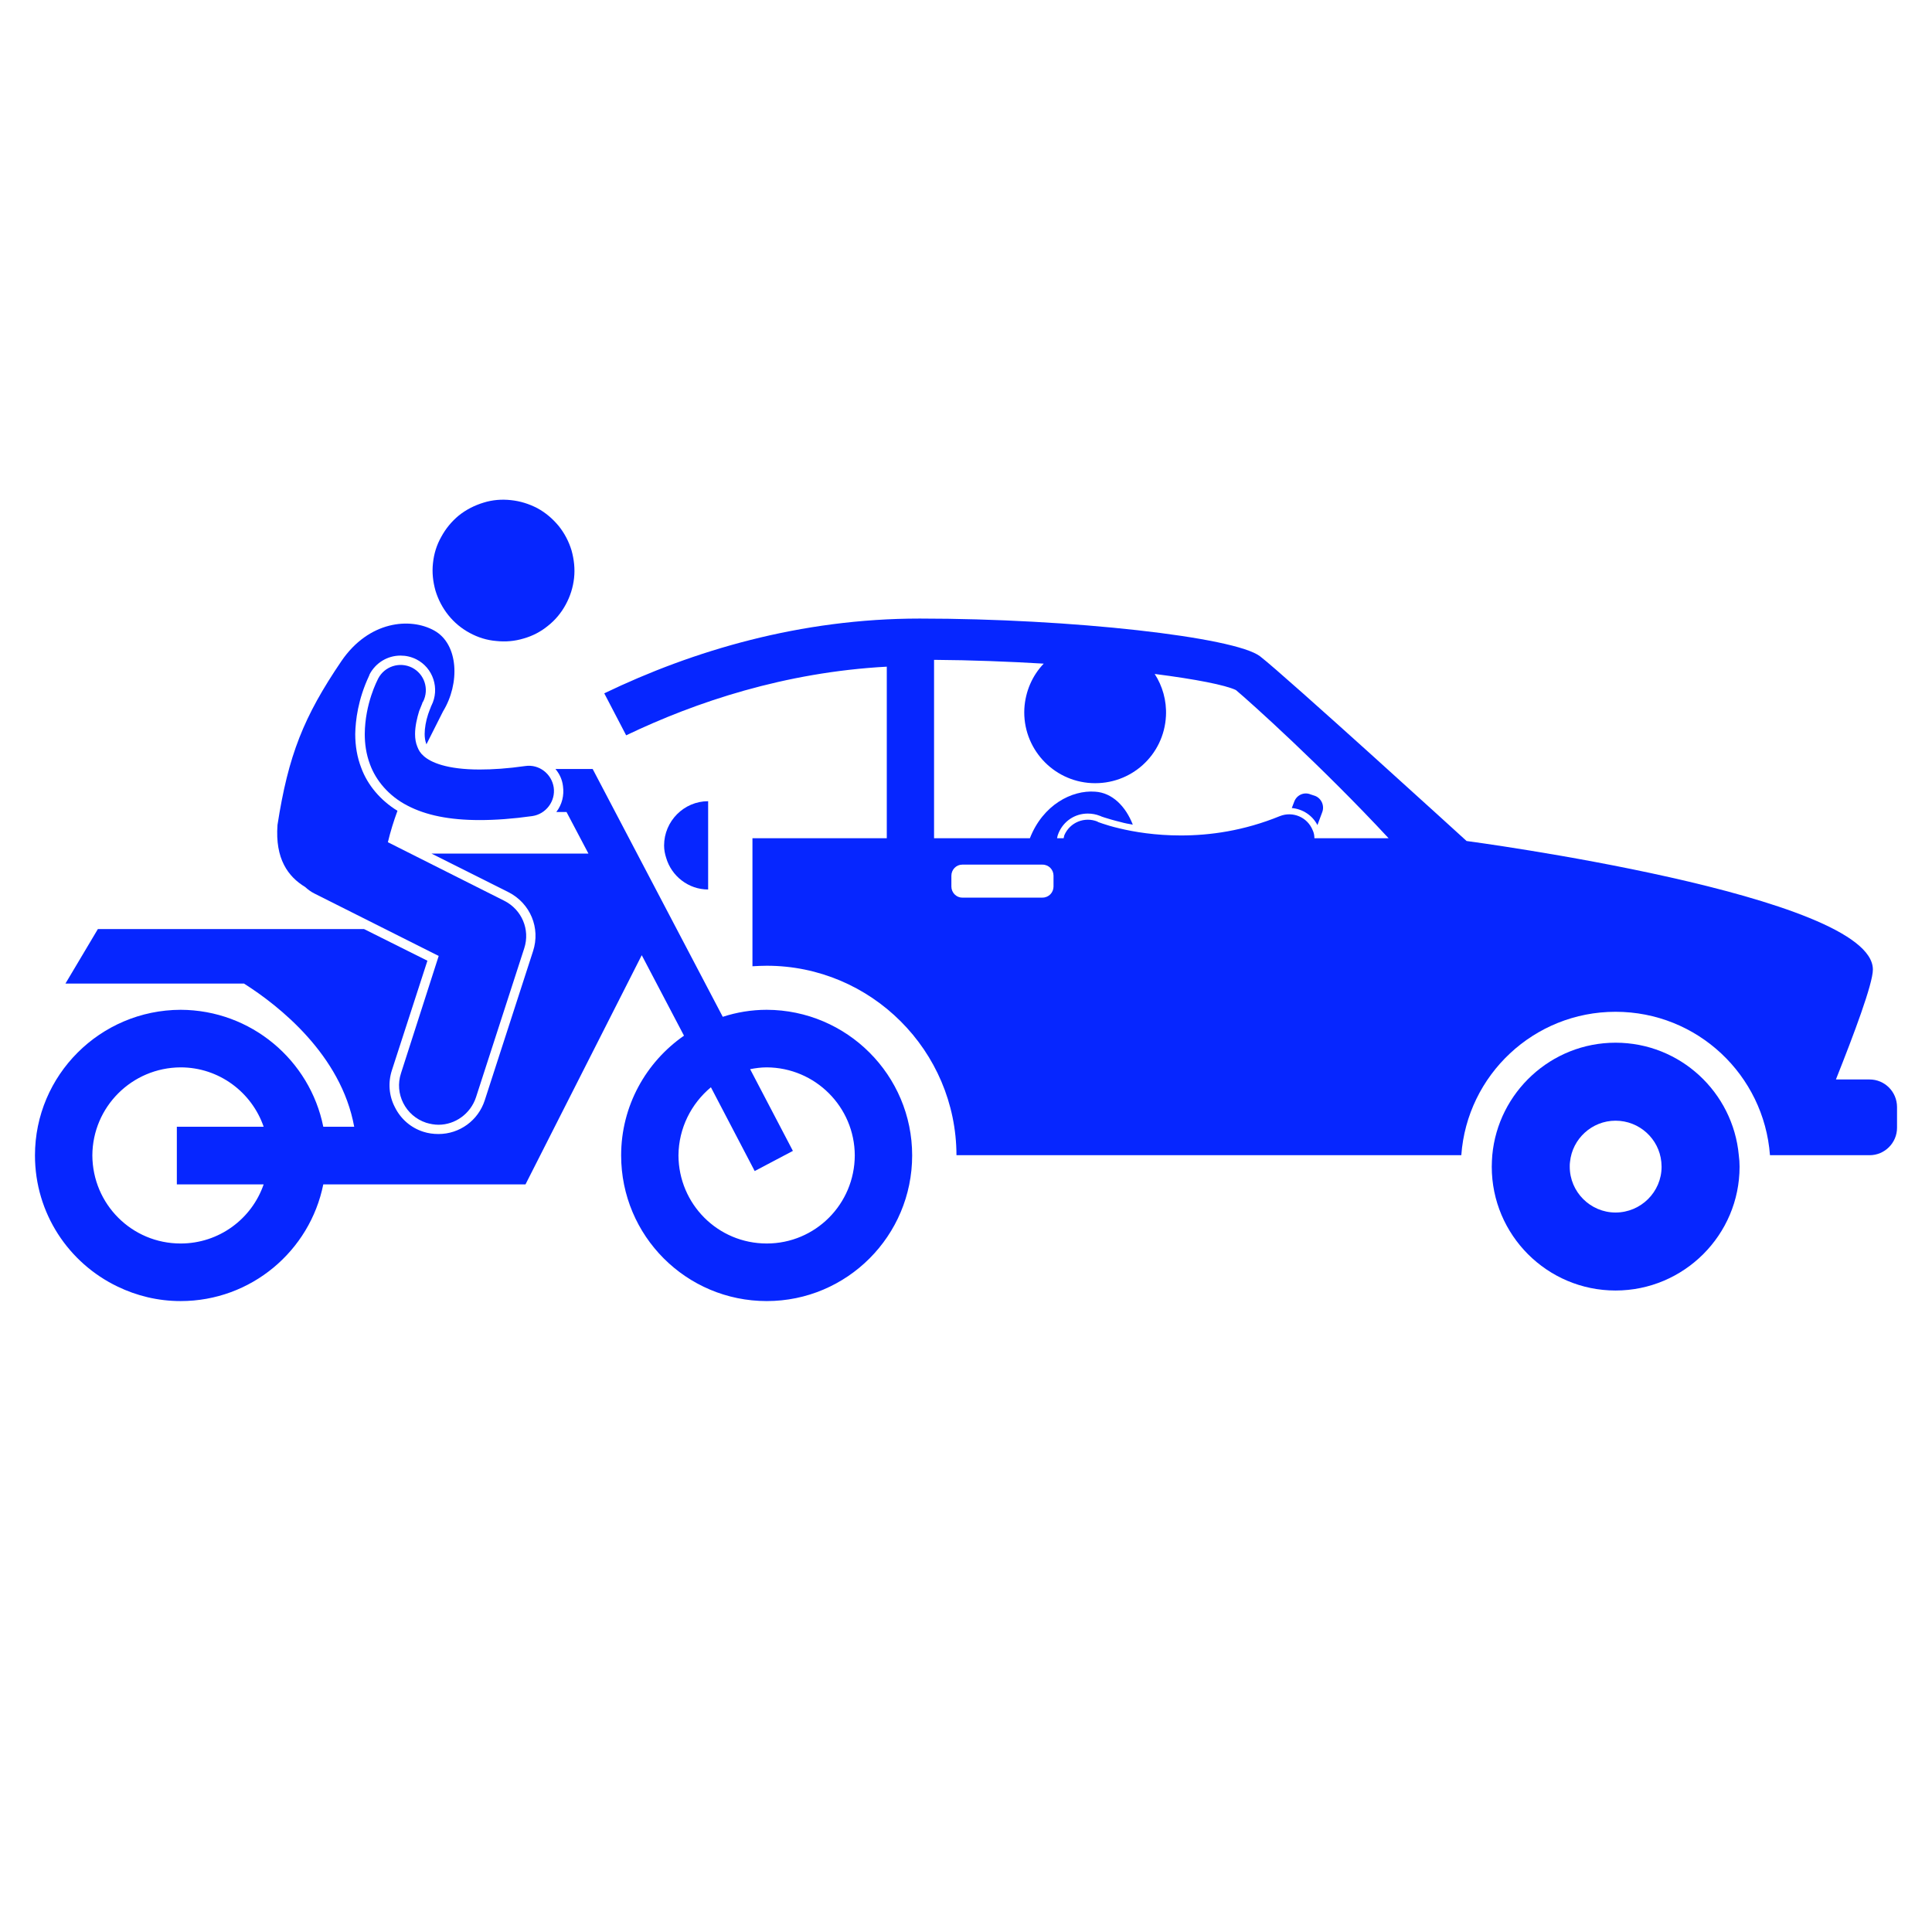
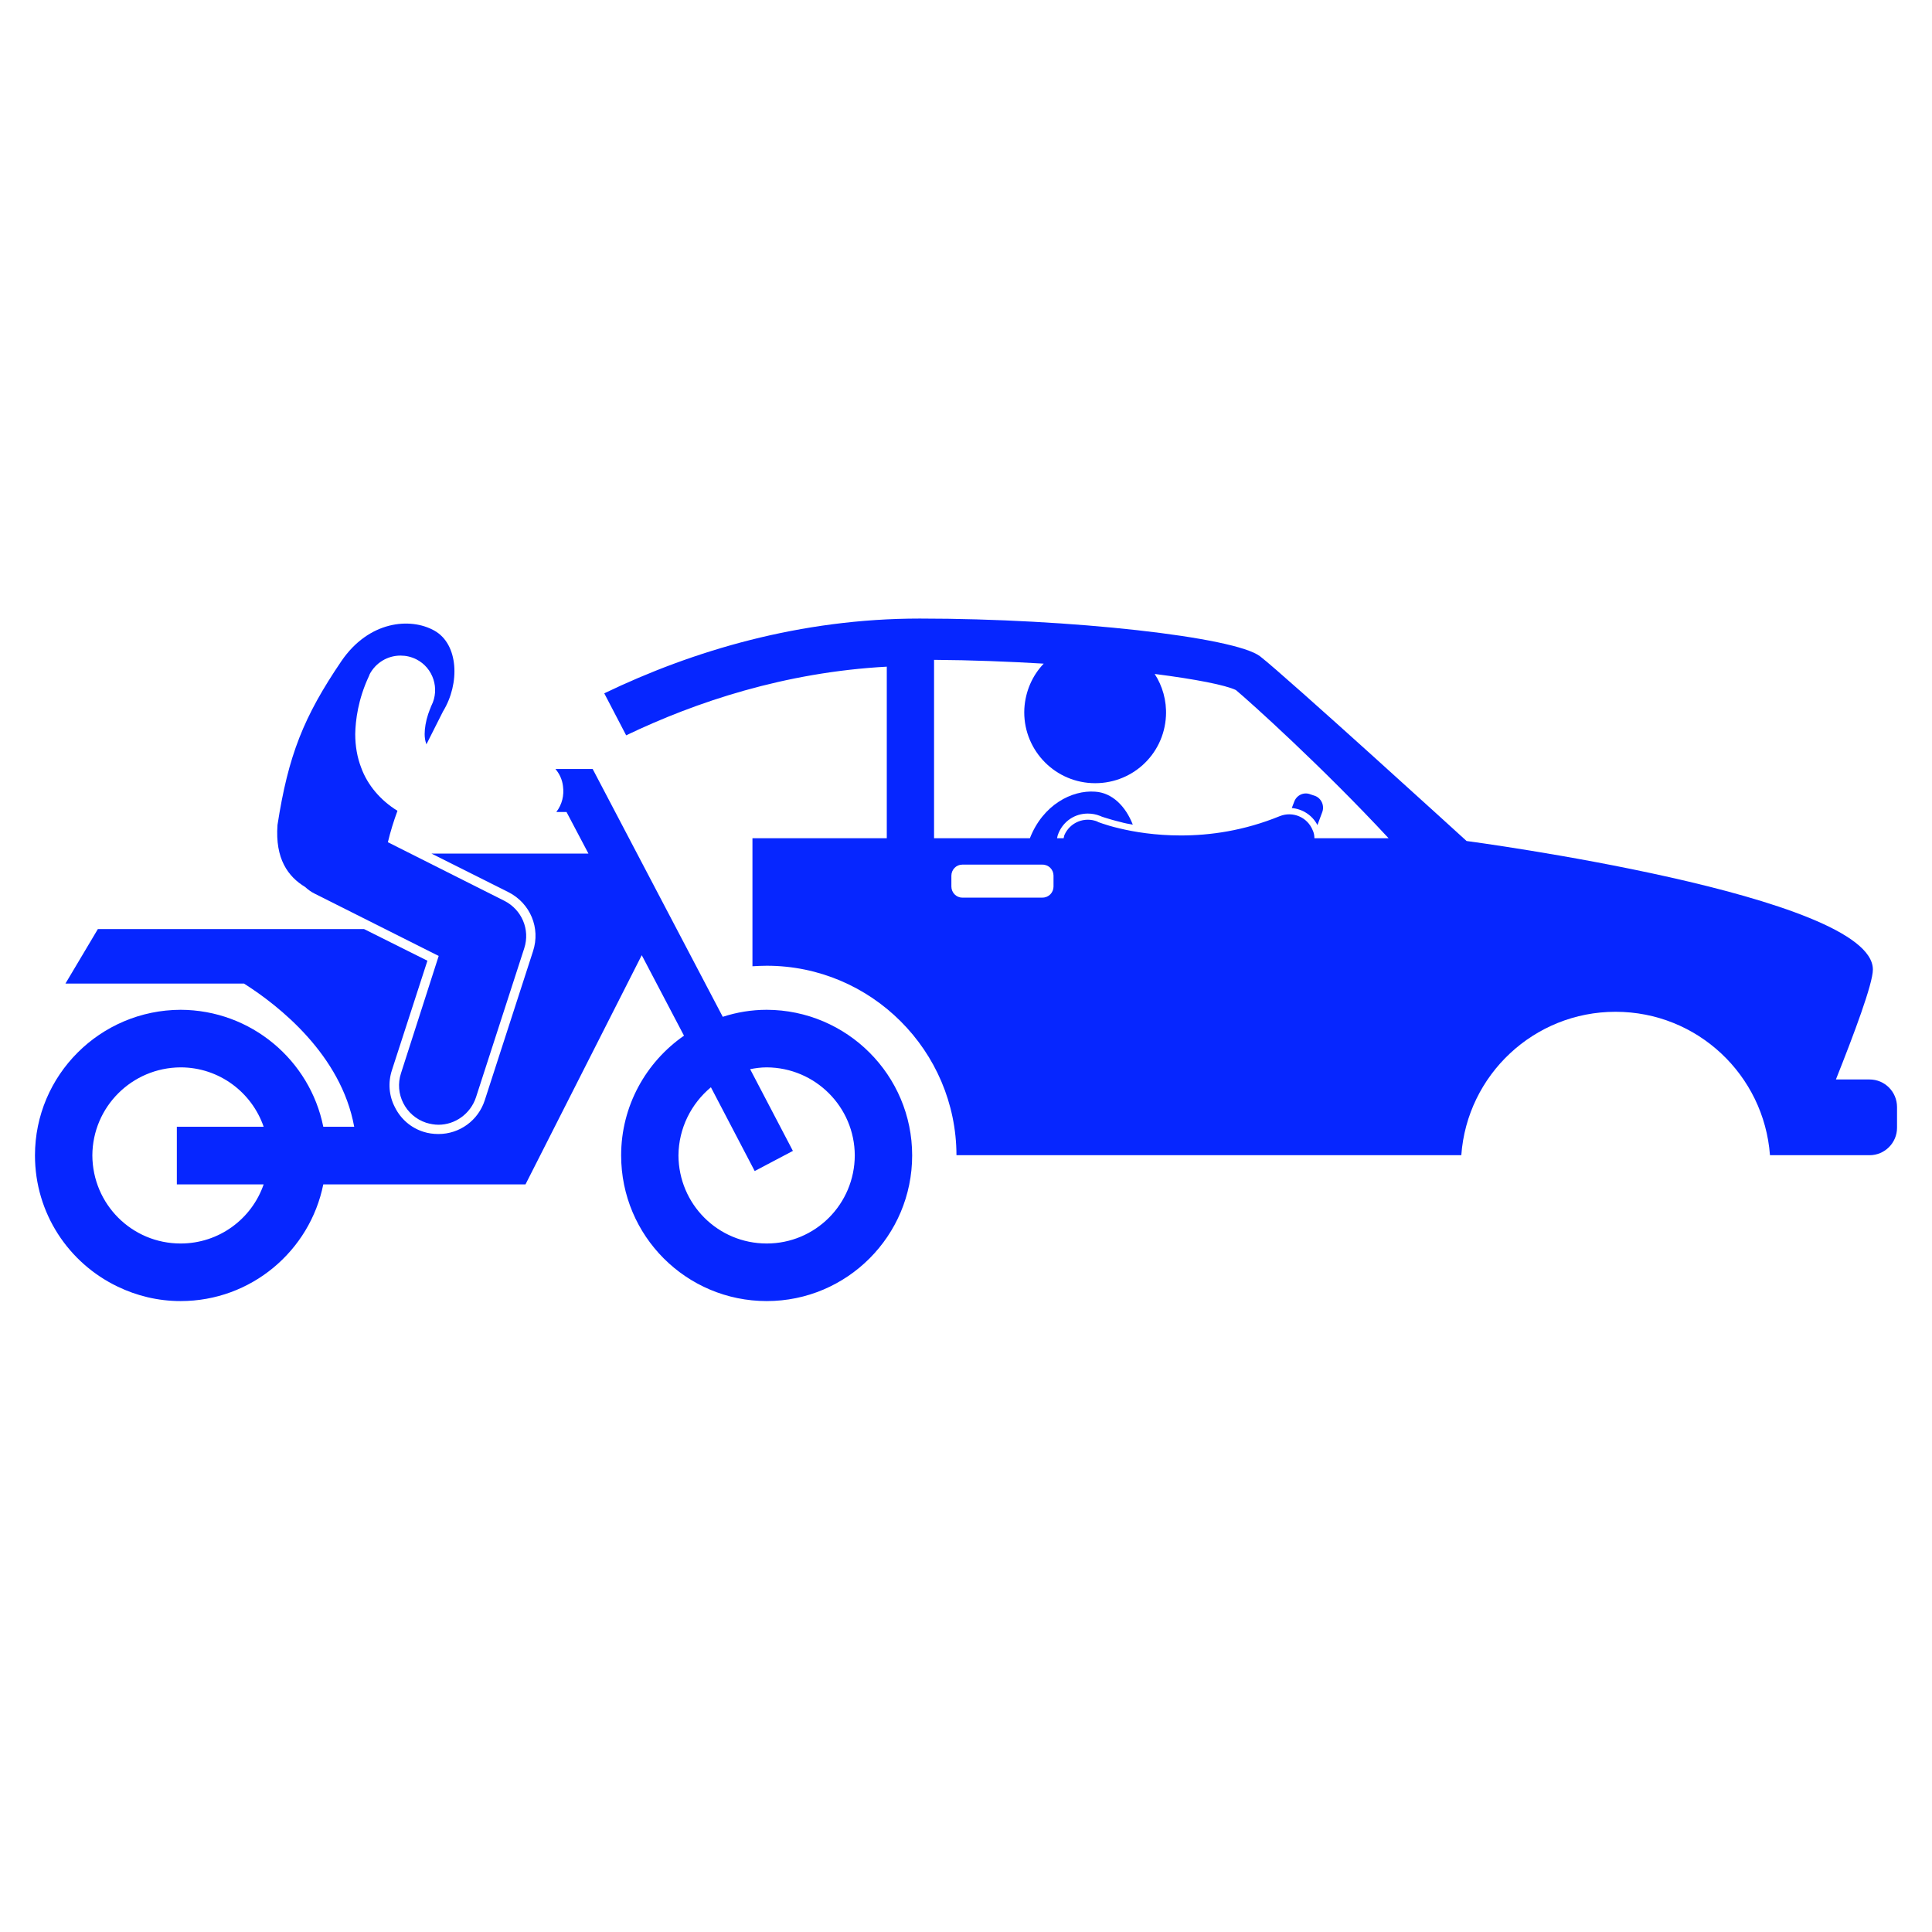
<svg xmlns="http://www.w3.org/2000/svg" width="40" viewBox="0 0 30 30" height="40" preserveAspectRatio="xMidYMid meet">
  <defs>
    <clipPath id="8f91932a8b">
      <path d="M 9 9 L 29.516 9 L 29.516 18 L 9 18 Z M 9 9 " clip-rule="nonzero" />
    </clipPath>
    <clipPath id="4e0293c7dd">
      <path d="M 23 16 L 28 16 L 28 20.43 L 23 20.43 Z M 23 16 " clip-rule="nonzero" />
    </clipPath>
    <clipPath id="092867e5c5">
      <path d="M 0.484 11 L 15 11 L 15 20.43 L 0.484 20.43 Z M 0.484 11 " clip-rule="nonzero" />
    </clipPath>
    <clipPath id="55cae179aa">
-       <path d="M 6 7.367 L 9 7.367 L 9 10 L 6 10 Z M 6 7.367 " clip-rule="nonzero" />
-     </clipPath>
+       </clipPath>
  </defs>
  <path fill="#0626ff" d="M 20.457 12.812 L 20.531 12.613 C 20.57 12.512 20.52 12.398 20.422 12.359 L 20.352 12.336 C 20.25 12.293 20.137 12.344 20.098 12.445 L 20.059 12.547 C 20.227 12.562 20.379 12.66 20.457 12.812 Z M 20.457 12.812 " fill-opacity="1" fill-rule="nonzero" />
  <g clip-path="url(#8f91932a8b)">
    <path fill="#0626ff" d="M 13.77 10.352 L 13.77 13.016 L 11.684 13.016 L 11.684 15.004 C 11.758 15 11.832 14.996 11.906 14.996 C 13.527 14.996 14.848 16.316 14.852 17.938 L 22.691 17.938 C 22.781 16.691 23.82 15.711 25.086 15.711 C 26.355 15.711 27.391 16.691 27.484 17.938 L 29.031 17.938 C 29.266 17.938 29.457 17.746 29.457 17.512 L 29.457 17.191 C 29.457 16.953 29.266 16.762 29.031 16.762 L 28.508 16.762 C 28.785 16.066 29.082 15.277 29.082 15.055 C 29.082 13.895 22.773 13.059 22.773 13.059 C 22.773 13.059 19.961 10.496 19.566 10.191 C 19.176 9.891 16.629 9.605 14.281 9.605 C 12.43 9.605 10.762 10.102 9.383 10.766 L 9.723 11.418 C 10.809 10.898 12.188 10.438 13.77 10.352 Z M 16.188 13.426 C 16.285 13.426 16.359 13.504 16.359 13.598 L 16.359 13.766 C 16.359 13.859 16.285 13.938 16.188 13.938 L 14.941 13.938 C 14.848 13.938 14.773 13.859 14.773 13.766 L 14.773 13.598 C 14.773 13.504 14.848 13.426 14.941 13.426 Z M 14.504 10.246 C 15.09 10.25 15.668 10.273 16.207 10.305 C 16.031 10.488 15.922 10.734 15.906 11.004 C 15.875 11.613 16.344 12.129 16.949 12.16 C 17.559 12.191 18.074 11.727 18.105 11.117 C 18.117 10.879 18.051 10.652 17.93 10.465 C 18.57 10.547 19.027 10.637 19.191 10.715 C 19.41 10.898 20.527 11.902 21.562 13.016 L 20.41 13.016 C 20.41 12.973 20.402 12.93 20.383 12.891 C 20.301 12.688 20.074 12.594 19.875 12.672 C 19.312 12.902 18.785 12.973 18.336 12.973 C 17.941 12.973 17.609 12.918 17.383 12.863 C 17.266 12.836 17.18 12.809 17.121 12.789 C 17.09 12.777 17.07 12.77 17.055 12.766 C 17.047 12.762 17.043 12.762 17.043 12.758 C 16.84 12.676 16.613 12.77 16.527 12.969 C 16.523 12.984 16.52 13 16.516 13.016 L 16.414 13.016 C 16.418 12.988 16.426 12.961 16.438 12.934 C 16.516 12.75 16.691 12.633 16.891 12.633 C 16.957 12.633 17.02 12.645 17.078 12.668 L 17.09 12.672 C 17.102 12.68 17.121 12.684 17.152 12.695 C 17.203 12.711 17.289 12.738 17.406 12.766 C 17.457 12.781 17.52 12.793 17.59 12.805 C 17.48 12.523 17.273 12.309 17.004 12.293 C 16.645 12.266 16.195 12.496 15.992 13.016 L 14.504 13.016 Z M 14.504 10.246 " fill-opacity="1" fill-rule="nonzero" />
  </g>
  <g clip-path="url(#4e0293c7dd)">
-     <path fill="#0626ff" d="M 25.086 16.191 C 24.086 16.191 23.262 16.961 23.172 17.938 C 23.168 17.996 23.164 18.055 23.164 18.117 C 23.164 19.176 24.023 20.039 25.086 20.039 C 26.148 20.039 27.012 19.176 27.012 18.117 C 27.012 18.055 27.008 17.996 27 17.938 C 26.91 16.961 26.09 16.191 25.086 16.191 Z M 25.086 18.828 C 24.695 18.828 24.375 18.508 24.375 18.117 C 24.375 18.09 24.375 18.066 24.379 18.043 C 24.414 17.684 24.719 17.402 25.086 17.402 C 25.457 17.402 25.762 17.684 25.797 18.043 C 25.797 18.066 25.801 18.09 25.801 18.117 C 25.801 18.508 25.48 18.828 25.086 18.828 Z M 25.086 18.828 " fill-opacity="1" fill-rule="nonzero" />
-   </g>
-   <path fill="#0626ff" d="M 10.312 13.129 C 10.312 13.195 10.324 13.258 10.344 13.32 C 10.426 13.602 10.688 13.812 10.996 13.812 L 10.996 12.441 C 10.621 12.441 10.312 12.75 10.312 13.129 Z M 10.312 13.129 " fill-opacity="1" fill-rule="nonzero" />
+     </g>
  <g clip-path="url(#092867e5c5)">
    <path fill="#0626ff" d="M 2.805 15.68 C 1.555 15.684 0.543 16.695 0.543 17.941 C 0.543 18.84 1.066 19.613 1.824 19.977 C 2.121 20.121 2.453 20.203 2.805 20.203 C 3.898 20.203 4.812 19.426 5.02 18.391 L 8.16 18.391 L 9.965 14.832 L 10.621 16.082 C 10.031 16.492 9.645 17.172 9.645 17.941 C 9.645 19.191 10.656 20.203 11.906 20.203 C 13.152 20.203 14.164 19.191 14.164 17.941 C 14.164 16.695 13.152 15.684 11.906 15.68 C 11.668 15.68 11.438 15.719 11.223 15.789 L 9.203 11.941 L 8.625 11.941 C 8.688 12.016 8.73 12.105 8.742 12.207 C 8.762 12.352 8.727 12.492 8.641 12.605 C 8.641 12.609 8.637 12.609 8.637 12.609 L 8.797 12.609 L 9.137 13.254 L 6.699 13.254 L 7.898 13.855 C 8.234 14.027 8.395 14.41 8.277 14.77 L 7.527 17.086 C 7.426 17.398 7.137 17.609 6.809 17.609 C 6.727 17.609 6.648 17.598 6.574 17.574 C 6.379 17.512 6.223 17.375 6.133 17.195 C 6.039 17.016 6.023 16.809 6.086 16.617 L 6.637 14.918 L 5.652 14.426 L 1.52 14.426 L 1.016 15.273 L 3.789 15.273 C 4.332 15.617 5.297 16.379 5.5 17.496 L 5.02 17.496 C 4.812 16.461 3.898 15.684 2.805 15.68 Z M 4.094 18.391 C 3.91 18.926 3.402 19.309 2.805 19.309 C 2.047 19.309 1.438 18.699 1.434 17.941 C 1.438 17.188 2.047 16.578 2.805 16.574 C 3.402 16.574 3.91 16.961 4.094 17.496 L 2.746 17.496 L 2.746 18.391 Z M 11.906 16.574 C 12.66 16.578 13.27 17.188 13.273 17.941 C 13.27 18.699 12.66 19.309 11.906 19.309 C 11.148 19.309 10.539 18.699 10.535 17.941 C 10.539 17.516 10.734 17.137 11.039 16.883 L 11.719 18.184 L 12.312 17.871 L 11.648 16.602 C 11.73 16.586 11.816 16.574 11.906 16.574 Z M 11.906 16.574 " fill-opacity="1" fill-rule="nonzero" />
  </g>
  <g clip-path="url(#55cae179aa)">
    <path fill="#0626ff" d="M 8.344 7.891 C 8.473 7.961 8.582 8.055 8.676 8.168 C 8.766 8.281 8.832 8.406 8.875 8.547 C 8.914 8.688 8.93 8.832 8.914 8.977 C 8.898 9.121 8.855 9.258 8.785 9.387 C 8.715 9.516 8.625 9.625 8.512 9.715 C 8.398 9.809 8.27 9.875 8.133 9.914 C 7.992 9.957 7.848 9.969 7.703 9.953 C 7.559 9.941 7.422 9.898 7.293 9.828 C 7.164 9.758 7.055 9.668 6.961 9.551 C 6.871 9.438 6.805 9.312 6.762 9.172 C 6.723 9.031 6.707 8.891 6.723 8.746 C 6.738 8.598 6.781 8.461 6.852 8.336 C 6.922 8.207 7.012 8.098 7.125 8.004 C 7.238 7.914 7.367 7.848 7.508 7.805 C 7.645 7.762 7.789 7.75 7.934 7.766 C 8.078 7.781 8.215 7.824 8.344 7.891 Z M 8.344 7.891 " fill-opacity="1" fill-rule="nonzero" />
  </g>
  <path fill="#0626ff" d="M 4.883 13.875 L 6.812 14.844 L 6.227 16.664 C 6.121 16.984 6.297 17.328 6.617 17.434 C 6.68 17.453 6.746 17.465 6.809 17.465 C 7.066 17.465 7.305 17.297 7.391 17.039 L 8.141 14.723 C 8.234 14.434 8.102 14.125 7.832 13.988 L 6.023 13.078 C 6.062 12.914 6.113 12.75 6.172 12.59 C 5.91 12.43 5.707 12.191 5.609 11.922 C 5.547 11.762 5.516 11.586 5.516 11.398 C 5.52 11.188 5.559 10.859 5.73 10.496 L 5.734 10.484 L 5.738 10.48 L 5.738 10.473 C 5.832 10.293 6.016 10.18 6.219 10.18 C 6.305 10.18 6.387 10.199 6.465 10.238 C 6.727 10.371 6.832 10.695 6.699 10.957 C 6.695 10.965 6.691 10.973 6.688 10.984 C 6.68 11.004 6.664 11.043 6.648 11.09 C 6.613 11.195 6.594 11.309 6.594 11.398 C 6.594 11.453 6.602 11.504 6.617 11.543 C 6.617 11.547 6.621 11.551 6.621 11.559 C 6.715 11.375 6.801 11.203 6.879 11.047 C 7.145 10.613 7.121 10.004 6.746 9.793 C 6.371 9.582 5.727 9.641 5.301 10.266 C 4.715 11.129 4.477 11.727 4.309 12.809 C 4.27 13.336 4.473 13.613 4.738 13.773 C 4.781 13.812 4.828 13.848 4.883 13.875 Z M 4.883 13.875 " fill-opacity="1" fill-rule="nonzero" />
-   <path fill="#0626ff" d="M 6.48 11.594 C 6.457 11.539 6.445 11.473 6.445 11.398 C 6.445 11.277 6.477 11.145 6.508 11.043 C 6.527 10.996 6.543 10.953 6.555 10.926 C 6.559 10.914 6.562 10.902 6.566 10.898 C 6.566 10.895 6.57 10.895 6.57 10.895 C 6.668 10.699 6.59 10.465 6.398 10.367 C 6.203 10.27 5.969 10.348 5.871 10.539 C 5.859 10.566 5.668 10.922 5.664 11.398 C 5.664 11.547 5.684 11.707 5.746 11.871 C 5.836 12.117 6.035 12.359 6.324 12.508 C 6.613 12.66 6.98 12.734 7.449 12.734 C 7.691 12.734 7.961 12.715 8.266 12.672 C 8.477 12.641 8.629 12.441 8.598 12.227 C 8.566 12.016 8.371 11.863 8.156 11.895 C 7.883 11.934 7.648 11.949 7.449 11.949 C 6.934 11.949 6.688 11.836 6.582 11.742 C 6.527 11.695 6.5 11.648 6.48 11.594 Z M 6.48 11.594 " fill-opacity="1" fill-rule="nonzero" />
</svg>